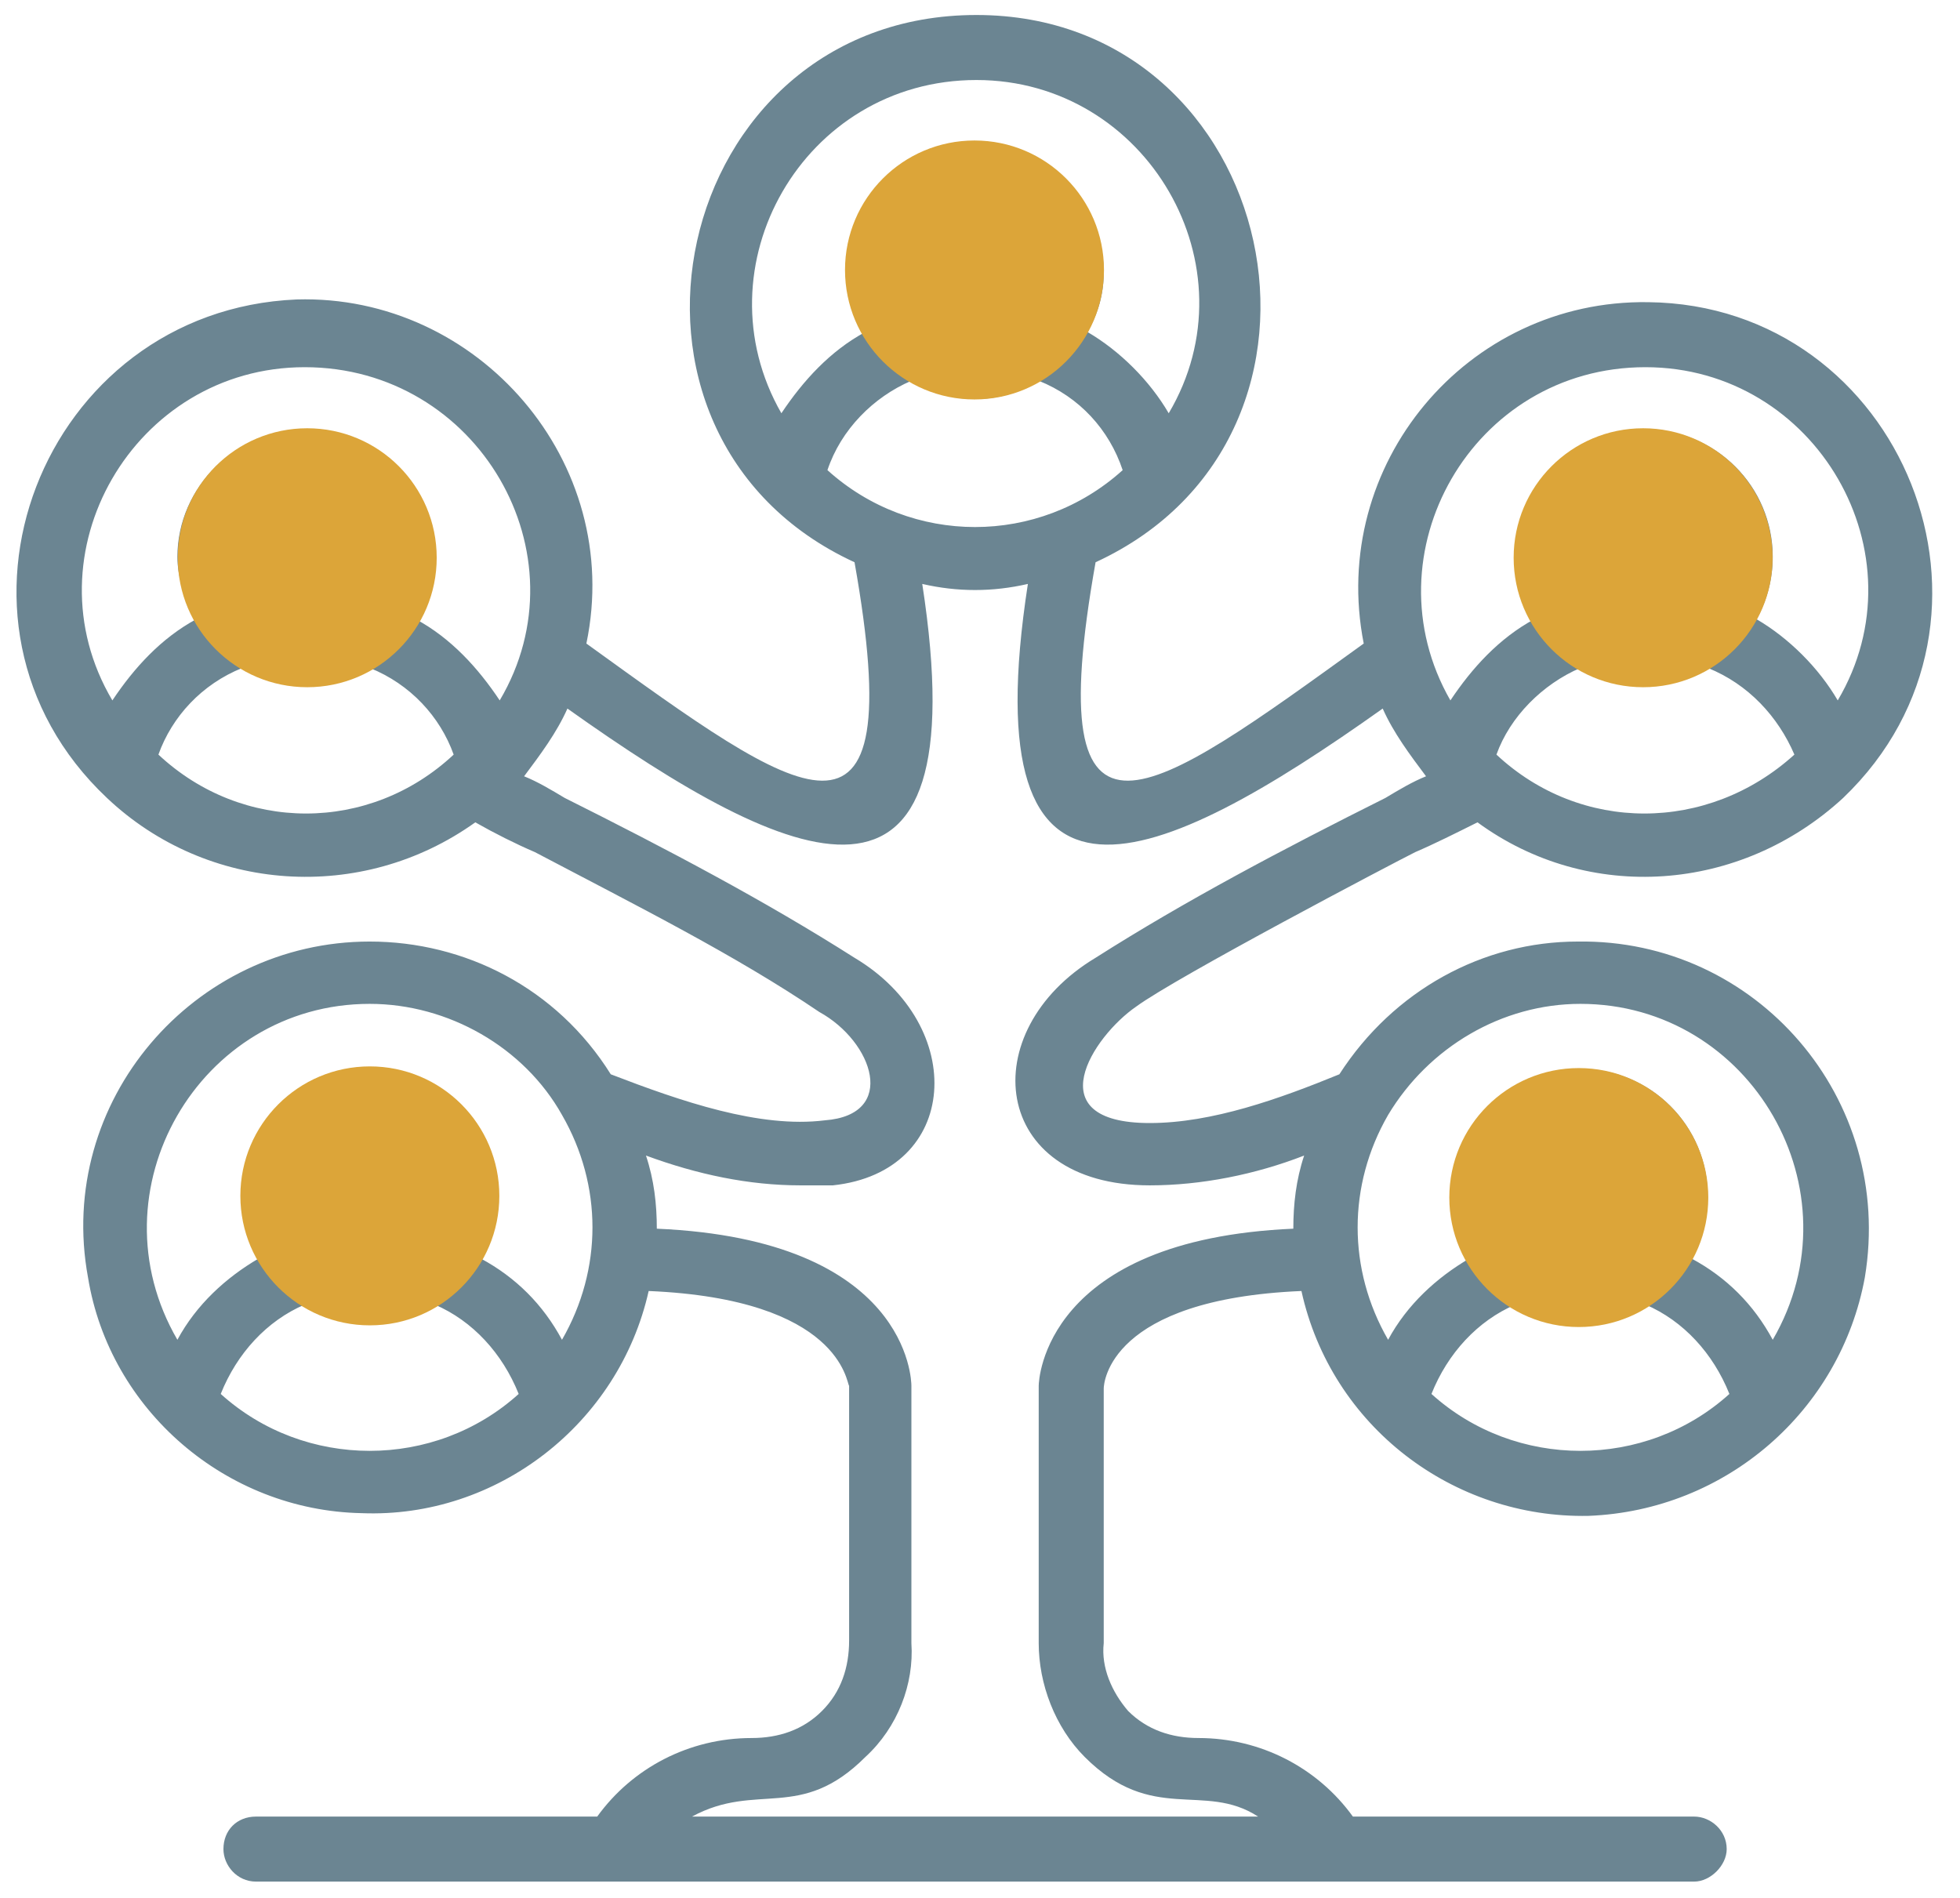
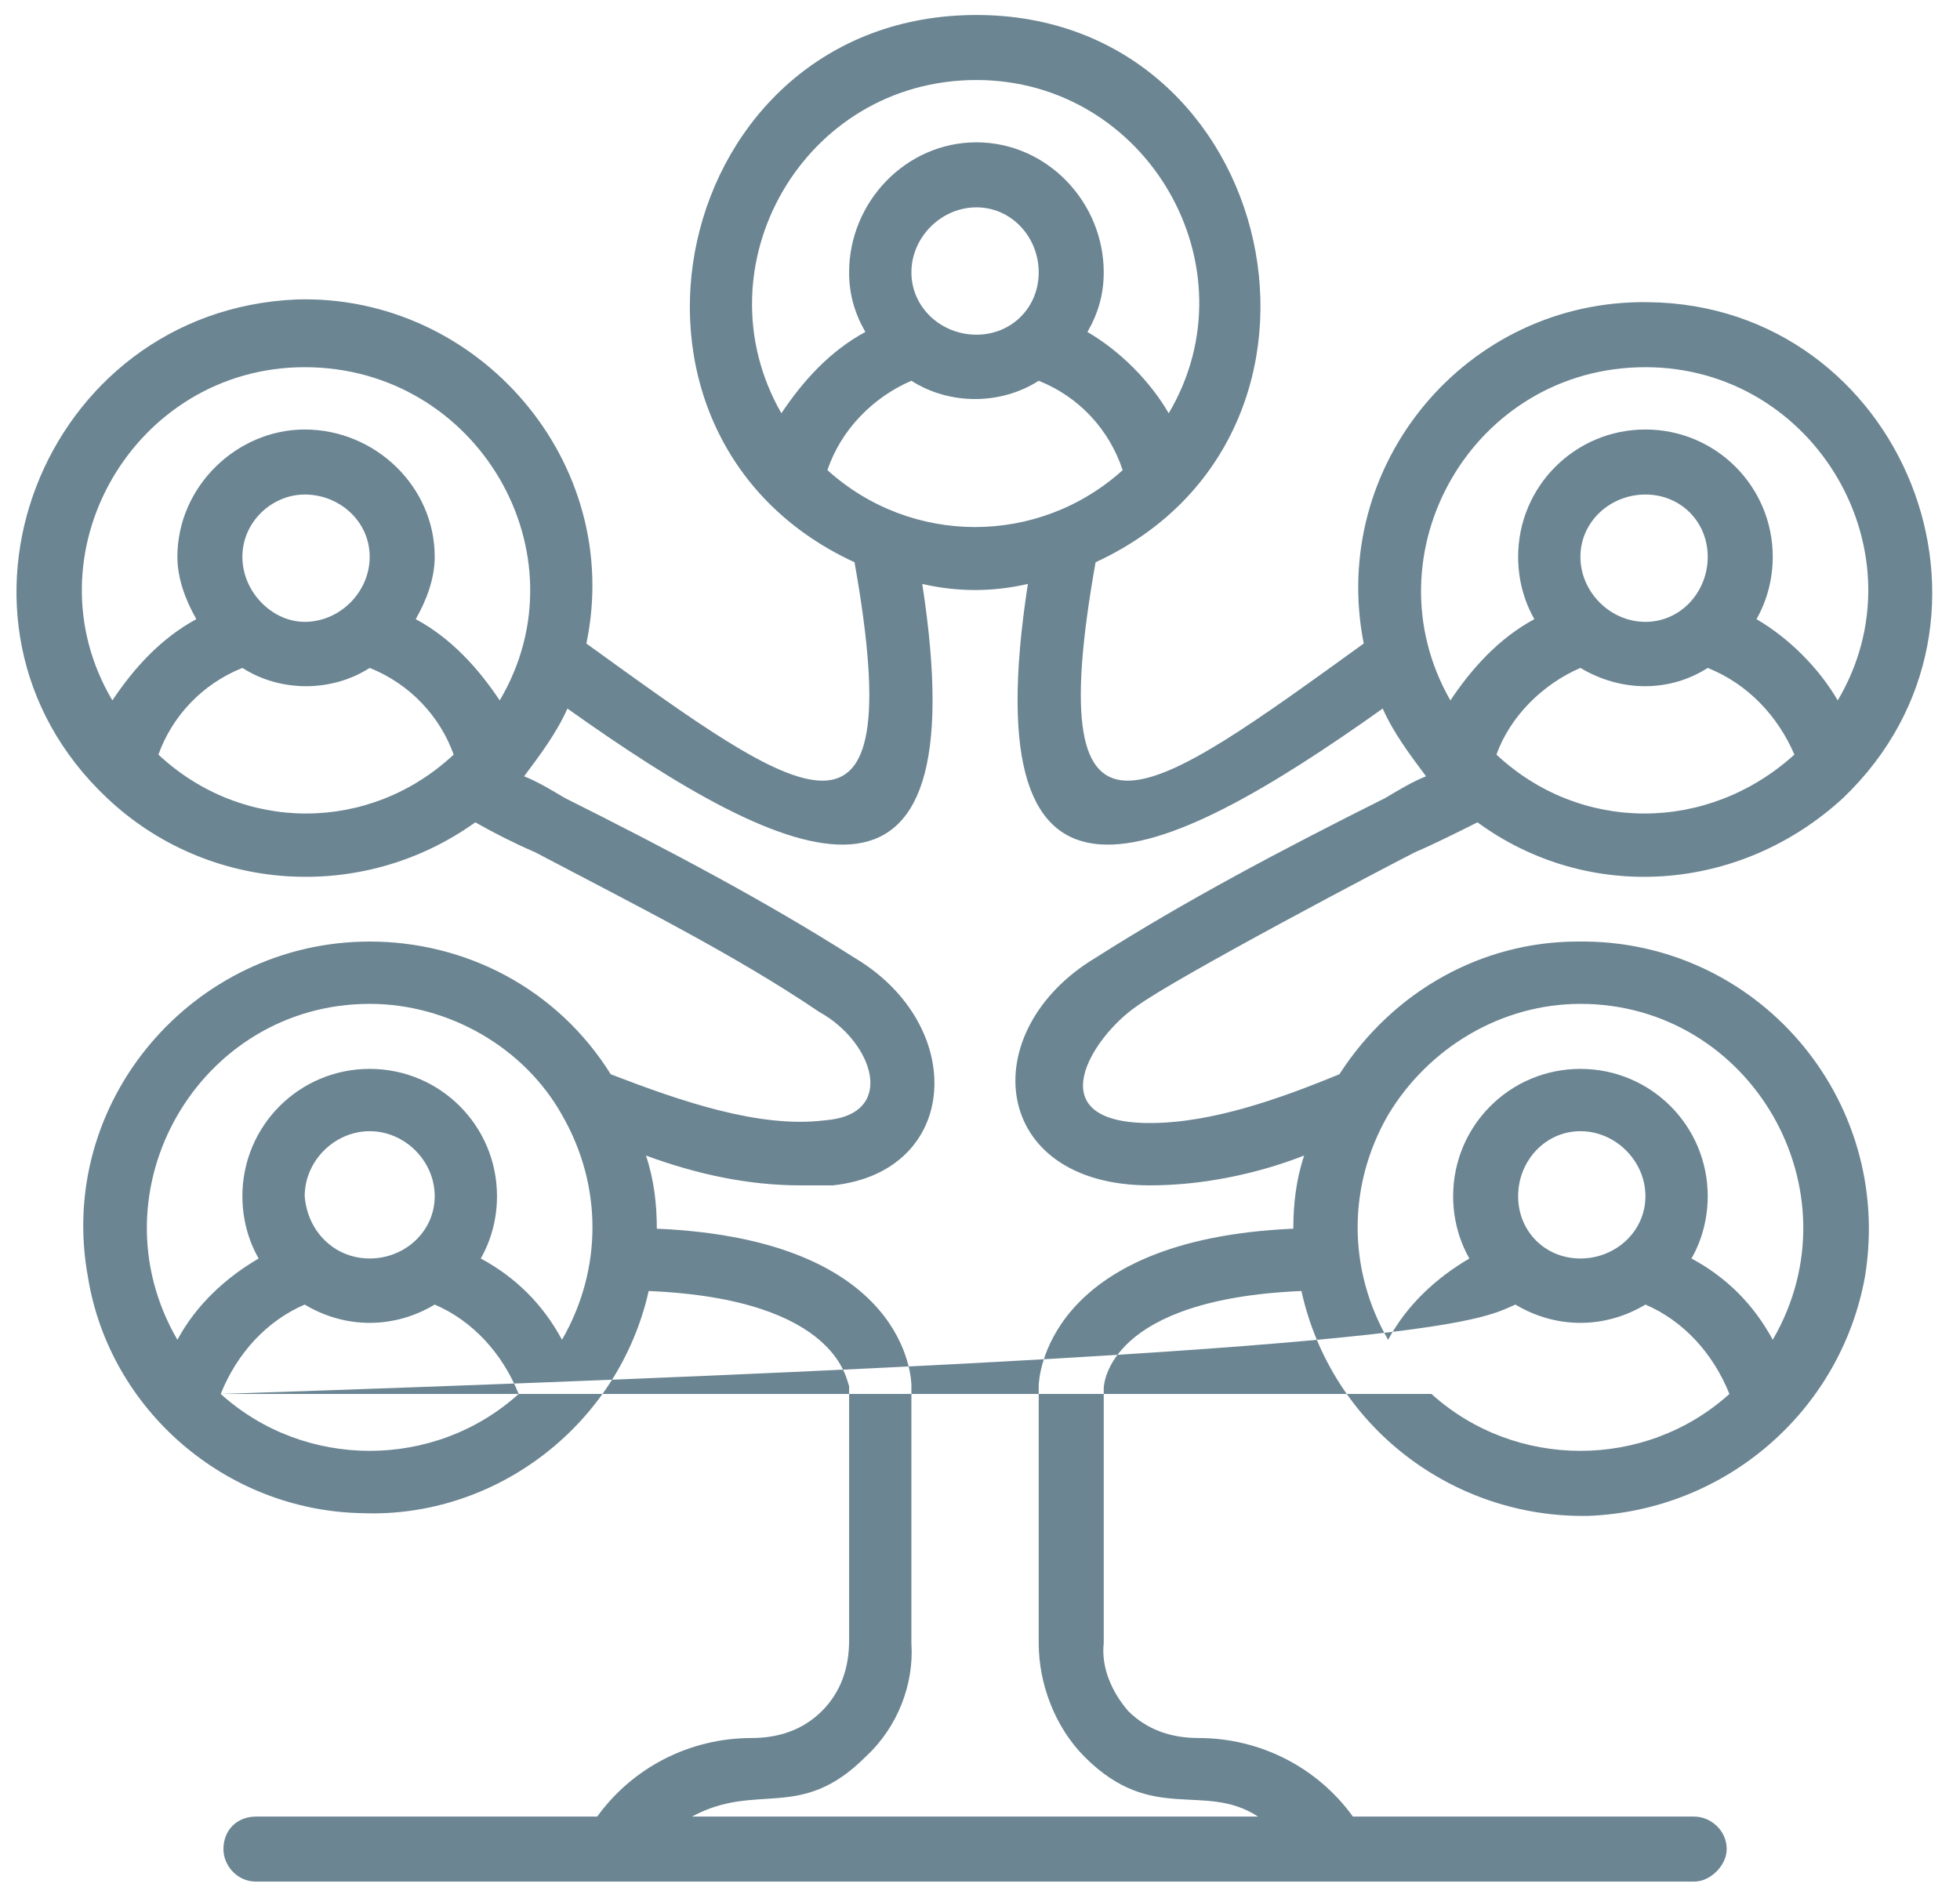
<svg xmlns="http://www.w3.org/2000/svg" width="63" height="61" viewBox="0 0 63 61" fill="none">
-   <path fill-rule="evenodd" clip-rule="evenodd" d="M45.489 27.391C46.098 27.13 46.794 26.781 47.491 26.433C51.06 29.046 55.936 28.697 59.244 25.649C65.251 19.902 61.16 9.8 52.976 9.713C47.143 9.626 42.703 14.938 43.834 20.686C36.957 25.649 33.387 28.349 35.215 18.073C44.096 13.98 41.136 0.482 31.385 0.482C21.547 0.482 18.587 13.98 27.467 18.073C29.295 28.349 25.726 25.649 18.848 20.686C20.067 14.851 15.366 9.452 9.533 9.626C1.349 9.974 -2.569 19.989 3.438 25.649C6.66 28.697 11.622 29.046 15.278 26.433C15.888 26.781 16.584 27.13 17.194 27.391C20.502 29.133 23.636 30.7 26.335 32.529C28.076 33.487 28.86 35.838 26.509 36.012C24.42 36.273 21.895 35.403 19.632 34.532C17.89 31.745 14.93 30.265 11.883 30.265C6.224 30.265 1.784 35.403 2.829 41.063C3.525 45.33 7.269 48.552 11.622 48.639C15.975 48.813 19.893 45.765 20.85 41.498C27.032 41.76 27.206 44.459 27.293 44.546V52.732C27.293 53.603 27.032 54.387 26.422 54.996C25.813 55.606 25.029 55.867 24.159 55.867C22.156 55.867 20.328 56.825 19.196 58.392H8.227C7.617 58.392 7.182 58.828 7.182 59.437C7.182 59.96 7.617 60.482 8.227 60.482H54.456C54.978 60.482 55.501 59.96 55.501 59.437C55.501 58.828 54.978 58.392 54.456 58.392H43.486C42.354 56.825 40.526 55.867 38.524 55.867C37.653 55.867 36.87 55.606 36.26 54.996C35.738 54.387 35.39 53.603 35.477 52.819V44.633C35.477 44.459 35.651 41.76 41.832 41.498C42.79 45.852 46.708 48.813 51.06 48.726C55.501 48.552 59.157 45.33 59.941 41.063C60.898 35.316 56.458 30.178 50.712 30.265C47.665 30.265 44.792 31.832 43.051 34.532C41.136 35.316 38.959 36.099 36.957 36.099C33.3 36.099 35.128 33.313 36.521 32.355C37.827 31.397 44.792 27.739 45.489 27.391ZM27.815 56.477C28.86 55.519 29.382 54.125 29.295 52.819V44.546C29.295 44.372 29.208 39.844 21.112 39.495C21.112 38.712 21.025 37.928 20.763 37.144C22.418 37.754 24.072 38.102 25.726 38.102C26.074 38.102 26.422 38.102 26.771 38.102C30.862 37.667 31.124 32.964 27.467 30.787C24.594 28.959 21.46 27.304 18.152 25.649C17.716 25.388 17.281 25.127 16.846 24.953C17.368 24.256 17.89 23.559 18.239 22.776C25.465 27.913 31.472 30.613 29.644 18.77C30.775 19.031 31.907 19.031 33.039 18.77C31.211 30.613 37.218 27.913 44.444 22.776C44.792 23.559 45.315 24.256 45.837 24.953C45.402 25.127 44.966 25.388 44.531 25.649C41.223 27.304 38.089 28.959 35.215 30.787C31.298 33.138 31.82 38.102 36.957 38.102C38.611 38.102 40.352 37.754 41.919 37.144C41.658 37.928 41.571 38.712 41.571 39.495C33.561 39.844 33.387 44.372 33.387 44.546V52.819C33.387 54.125 33.91 55.519 34.867 56.477C37.044 58.654 38.698 57.26 40.439 58.392H22.243C24.333 57.26 25.726 58.567 27.815 56.477ZM48.1 24.256C48.536 23.037 49.581 21.992 50.799 21.469C52.105 22.253 53.672 22.253 54.891 21.469C56.197 21.992 57.155 23.037 57.677 24.256C54.891 26.781 50.799 26.781 48.1 24.256ZM52.889 19.989C51.757 19.989 50.799 19.031 50.799 17.899C50.799 16.767 51.757 15.896 52.889 15.896C54.021 15.896 54.891 16.767 54.891 17.899C54.891 19.031 54.021 19.989 52.889 19.989ZM52.889 11.803C58.374 11.803 61.856 17.812 59.07 22.514C58.461 21.469 57.503 20.512 56.458 19.902C56.806 19.292 56.981 18.596 56.981 17.899C56.981 15.635 55.152 13.806 52.889 13.806C50.625 13.806 48.797 15.635 48.797 17.899C48.797 18.596 48.971 19.292 49.319 19.902C48.188 20.512 47.317 21.469 46.62 22.514C43.922 17.812 47.317 11.803 52.889 11.803ZM26.596 15.112C27.032 13.806 28.076 12.761 29.295 12.239C30.514 13.022 32.168 13.022 33.387 12.239C34.693 12.761 35.651 13.806 36.086 15.112C33.387 17.551 29.295 17.551 26.596 15.112ZM31.385 10.758C30.253 10.758 29.295 9.887 29.295 8.755C29.295 7.623 30.253 6.665 31.385 6.665C32.517 6.665 33.387 7.623 33.387 8.755C33.387 9.887 32.517 10.758 31.385 10.758ZM31.385 2.572C36.87 2.572 40.352 8.581 37.566 13.284C36.957 12.239 35.999 11.281 34.954 10.671C35.303 10.062 35.477 9.452 35.477 8.755C35.477 6.491 33.648 4.575 31.385 4.575C29.121 4.575 27.293 6.491 27.293 8.755C27.293 9.452 27.467 10.062 27.815 10.671C26.683 11.281 25.813 12.239 25.116 13.284C22.418 8.581 25.813 2.572 31.385 2.572ZM9.794 11.803C15.366 11.803 18.848 17.812 16.062 22.514C15.366 21.469 14.495 20.512 13.363 19.902C13.711 19.292 13.973 18.596 13.973 17.899C13.973 15.635 12.057 13.806 9.794 13.806C7.617 13.806 5.702 15.635 5.702 17.899C5.702 18.596 5.963 19.292 6.311 19.902C5.18 20.512 4.309 21.469 3.612 22.514C0.826 17.812 4.309 11.803 9.794 11.803ZM7.791 17.899C7.791 16.767 8.749 15.896 9.794 15.896C10.925 15.896 11.883 16.767 11.883 17.899C11.883 19.031 10.925 19.989 9.794 19.989C8.749 19.989 7.791 19.031 7.791 17.899ZM5.092 24.256C5.528 23.037 6.485 21.992 7.791 21.469C9.01 22.253 10.664 22.253 11.883 21.469C13.189 21.992 14.147 23.037 14.582 24.256C11.883 26.781 7.791 26.781 5.092 24.256ZM11.883 32.268C14.408 32.268 16.846 33.661 18.064 35.838C19.37 38.102 19.37 40.802 18.064 43.066C17.455 41.934 16.584 41.063 15.453 40.453C15.801 39.844 15.975 39.147 15.975 38.45C15.975 36.186 14.147 34.358 11.883 34.358C9.62 34.358 7.791 36.186 7.791 38.45C7.791 39.147 7.965 39.844 8.314 40.453C7.269 41.063 6.311 41.934 5.702 43.066C2.916 38.276 6.398 32.268 11.883 32.268ZM9.794 38.45C9.794 37.318 10.751 36.361 11.883 36.361C13.015 36.361 13.973 37.318 13.973 38.45C13.973 39.583 13.015 40.453 11.883 40.453C10.751 40.453 9.881 39.583 9.794 38.45ZM7.095 44.807C7.617 43.501 8.575 42.456 9.794 41.934C11.1 42.718 12.667 42.718 13.973 41.934C15.191 42.456 16.149 43.501 16.672 44.807C13.973 47.246 9.794 47.246 7.095 44.807ZM46.011 44.807C46.533 43.501 47.491 42.456 48.71 41.934C50.016 42.718 51.583 42.718 52.889 41.934C54.108 42.456 55.065 43.501 55.588 44.807C52.889 47.246 48.71 47.246 46.011 44.807ZM50.799 40.453C49.667 40.453 48.797 39.583 48.797 38.45C48.797 37.318 49.667 36.361 50.799 36.361C51.931 36.361 52.889 37.318 52.889 38.45C52.889 39.583 51.931 40.453 50.799 40.453ZM50.799 32.268C56.284 32.268 59.767 38.276 56.981 43.066C56.371 41.934 55.501 41.063 54.369 40.453C54.717 39.844 54.891 39.147 54.891 38.45C54.891 36.186 53.063 34.358 50.799 34.358C48.536 34.358 46.708 36.186 46.708 38.45C46.708 39.147 46.882 39.844 47.23 40.453C46.185 41.063 45.227 41.934 44.618 43.066C43.312 40.802 43.312 38.102 44.618 35.838C45.924 33.661 48.275 32.268 50.799 32.268Z" fill="#6B8592" />
-   <circle cx="11.888" cy="38.44" r="4.162" fill="#DCA539" />
-   <circle cx="9.875" cy="17.928" r="4.162" fill="#DCA539" />
-   <circle cx="31.323" cy="8.678" r="4.162" fill="#DCA539" />
-   <circle cx="52.815" cy="17.928" r="4.162" fill="#DCA539" />
-   <circle cx="50.747" cy="38.494" r="4.162" fill="#DCA539" />
+   <path fill-rule="evenodd" clip-rule="evenodd" d="M45.489 27.391C46.098 27.13 46.794 26.781 47.491 26.433C51.06 29.046 55.936 28.697 59.244 25.649C65.251 19.902 61.16 9.8 52.976 9.713C47.143 9.626 42.703 14.938 43.834 20.686C36.957 25.649 33.387 28.349 35.215 18.073C44.096 13.98 41.136 0.482 31.385 0.482C21.547 0.482 18.587 13.98 27.467 18.073C29.295 28.349 25.726 25.649 18.848 20.686C20.067 14.851 15.366 9.452 9.533 9.626C1.349 9.974 -2.569 19.989 3.438 25.649C6.66 28.697 11.622 29.046 15.278 26.433C15.888 26.781 16.584 27.13 17.194 27.391C20.502 29.133 23.636 30.7 26.335 32.529C28.076 33.487 28.86 35.838 26.509 36.012C24.42 36.273 21.895 35.403 19.632 34.532C17.89 31.745 14.93 30.265 11.883 30.265C6.224 30.265 1.784 35.403 2.829 41.063C3.525 45.33 7.269 48.552 11.622 48.639C15.975 48.813 19.893 45.765 20.85 41.498C27.032 41.76 27.206 44.459 27.293 44.546V52.732C27.293 53.603 27.032 54.387 26.422 54.996C25.813 55.606 25.029 55.867 24.159 55.867C22.156 55.867 20.328 56.825 19.196 58.392H8.227C7.617 58.392 7.182 58.828 7.182 59.437C7.182 59.96 7.617 60.482 8.227 60.482H54.456C54.978 60.482 55.501 59.96 55.501 59.437C55.501 58.828 54.978 58.392 54.456 58.392H43.486C42.354 56.825 40.526 55.867 38.524 55.867C37.653 55.867 36.87 55.606 36.26 54.996C35.738 54.387 35.39 53.603 35.477 52.819V44.633C35.477 44.459 35.651 41.76 41.832 41.498C42.79 45.852 46.708 48.813 51.06 48.726C55.501 48.552 59.157 45.33 59.941 41.063C60.898 35.316 56.458 30.178 50.712 30.265C47.665 30.265 44.792 31.832 43.051 34.532C41.136 35.316 38.959 36.099 36.957 36.099C33.3 36.099 35.128 33.313 36.521 32.355C37.827 31.397 44.792 27.739 45.489 27.391ZM27.815 56.477C28.86 55.519 29.382 54.125 29.295 52.819V44.546C29.295 44.372 29.208 39.844 21.112 39.495C21.112 38.712 21.025 37.928 20.763 37.144C22.418 37.754 24.072 38.102 25.726 38.102C26.074 38.102 26.422 38.102 26.771 38.102C30.862 37.667 31.124 32.964 27.467 30.787C24.594 28.959 21.46 27.304 18.152 25.649C17.716 25.388 17.281 25.127 16.846 24.953C17.368 24.256 17.89 23.559 18.239 22.776C25.465 27.913 31.472 30.613 29.644 18.77C30.775 19.031 31.907 19.031 33.039 18.77C31.211 30.613 37.218 27.913 44.444 22.776C44.792 23.559 45.315 24.256 45.837 24.953C45.402 25.127 44.966 25.388 44.531 25.649C41.223 27.304 38.089 28.959 35.215 30.787C31.298 33.138 31.82 38.102 36.957 38.102C38.611 38.102 40.352 37.754 41.919 37.144C41.658 37.928 41.571 38.712 41.571 39.495C33.561 39.844 33.387 44.372 33.387 44.546V52.819C33.387 54.125 33.91 55.519 34.867 56.477C37.044 58.654 38.698 57.26 40.439 58.392H22.243C24.333 57.26 25.726 58.567 27.815 56.477ZM48.1 24.256C48.536 23.037 49.581 21.992 50.799 21.469C52.105 22.253 53.672 22.253 54.891 21.469C56.197 21.992 57.155 23.037 57.677 24.256C54.891 26.781 50.799 26.781 48.1 24.256ZM52.889 19.989C51.757 19.989 50.799 19.031 50.799 17.899C50.799 16.767 51.757 15.896 52.889 15.896C54.021 15.896 54.891 16.767 54.891 17.899C54.891 19.031 54.021 19.989 52.889 19.989ZM52.889 11.803C58.374 11.803 61.856 17.812 59.07 22.514C58.461 21.469 57.503 20.512 56.458 19.902C56.806 19.292 56.981 18.596 56.981 17.899C56.981 15.635 55.152 13.806 52.889 13.806C50.625 13.806 48.797 15.635 48.797 17.899C48.797 18.596 48.971 19.292 49.319 19.902C48.188 20.512 47.317 21.469 46.62 22.514C43.922 17.812 47.317 11.803 52.889 11.803ZM26.596 15.112C27.032 13.806 28.076 12.761 29.295 12.239C30.514 13.022 32.168 13.022 33.387 12.239C34.693 12.761 35.651 13.806 36.086 15.112C33.387 17.551 29.295 17.551 26.596 15.112ZM31.385 10.758C30.253 10.758 29.295 9.887 29.295 8.755C29.295 7.623 30.253 6.665 31.385 6.665C32.517 6.665 33.387 7.623 33.387 8.755C33.387 9.887 32.517 10.758 31.385 10.758ZM31.385 2.572C36.87 2.572 40.352 8.581 37.566 13.284C36.957 12.239 35.999 11.281 34.954 10.671C35.303 10.062 35.477 9.452 35.477 8.755C35.477 6.491 33.648 4.575 31.385 4.575C29.121 4.575 27.293 6.491 27.293 8.755C27.293 9.452 27.467 10.062 27.815 10.671C26.683 11.281 25.813 12.239 25.116 13.284C22.418 8.581 25.813 2.572 31.385 2.572ZM9.794 11.803C15.366 11.803 18.848 17.812 16.062 22.514C15.366 21.469 14.495 20.512 13.363 19.902C13.711 19.292 13.973 18.596 13.973 17.899C13.973 15.635 12.057 13.806 9.794 13.806C7.617 13.806 5.702 15.635 5.702 17.899C5.702 18.596 5.963 19.292 6.311 19.902C5.18 20.512 4.309 21.469 3.612 22.514C0.826 17.812 4.309 11.803 9.794 11.803ZM7.791 17.899C7.791 16.767 8.749 15.896 9.794 15.896C10.925 15.896 11.883 16.767 11.883 17.899C11.883 19.031 10.925 19.989 9.794 19.989C8.749 19.989 7.791 19.031 7.791 17.899ZM5.092 24.256C5.528 23.037 6.485 21.992 7.791 21.469C9.01 22.253 10.664 22.253 11.883 21.469C13.189 21.992 14.147 23.037 14.582 24.256C11.883 26.781 7.791 26.781 5.092 24.256ZM11.883 32.268C14.408 32.268 16.846 33.661 18.064 35.838C19.37 38.102 19.37 40.802 18.064 43.066C17.455 41.934 16.584 41.063 15.453 40.453C15.801 39.844 15.975 39.147 15.975 38.45C15.975 36.186 14.147 34.358 11.883 34.358C9.62 34.358 7.791 36.186 7.791 38.45C7.791 39.147 7.965 39.844 8.314 40.453C7.269 41.063 6.311 41.934 5.702 43.066C2.916 38.276 6.398 32.268 11.883 32.268ZM9.794 38.45C9.794 37.318 10.751 36.361 11.883 36.361C13.015 36.361 13.973 37.318 13.973 38.45C13.973 39.583 13.015 40.453 11.883 40.453C10.751 40.453 9.881 39.583 9.794 38.45ZM7.095 44.807C7.617 43.501 8.575 42.456 9.794 41.934C11.1 42.718 12.667 42.718 13.973 41.934C15.191 42.456 16.149 43.501 16.672 44.807C13.973 47.246 9.794 47.246 7.095 44.807ZC46.533 43.501 47.491 42.456 48.71 41.934C50.016 42.718 51.583 42.718 52.889 41.934C54.108 42.456 55.065 43.501 55.588 44.807C52.889 47.246 48.71 47.246 46.011 44.807ZM50.799 40.453C49.667 40.453 48.797 39.583 48.797 38.45C48.797 37.318 49.667 36.361 50.799 36.361C51.931 36.361 52.889 37.318 52.889 38.45C52.889 39.583 51.931 40.453 50.799 40.453ZM50.799 32.268C56.284 32.268 59.767 38.276 56.981 43.066C56.371 41.934 55.501 41.063 54.369 40.453C54.717 39.844 54.891 39.147 54.891 38.45C54.891 36.186 53.063 34.358 50.799 34.358C48.536 34.358 46.708 36.186 46.708 38.45C46.708 39.147 46.882 39.844 47.23 40.453C46.185 41.063 45.227 41.934 44.618 43.066C43.312 40.802 43.312 38.102 44.618 35.838C45.924 33.661 48.275 32.268 50.799 32.268Z" fill="#6B8592" />
</svg>